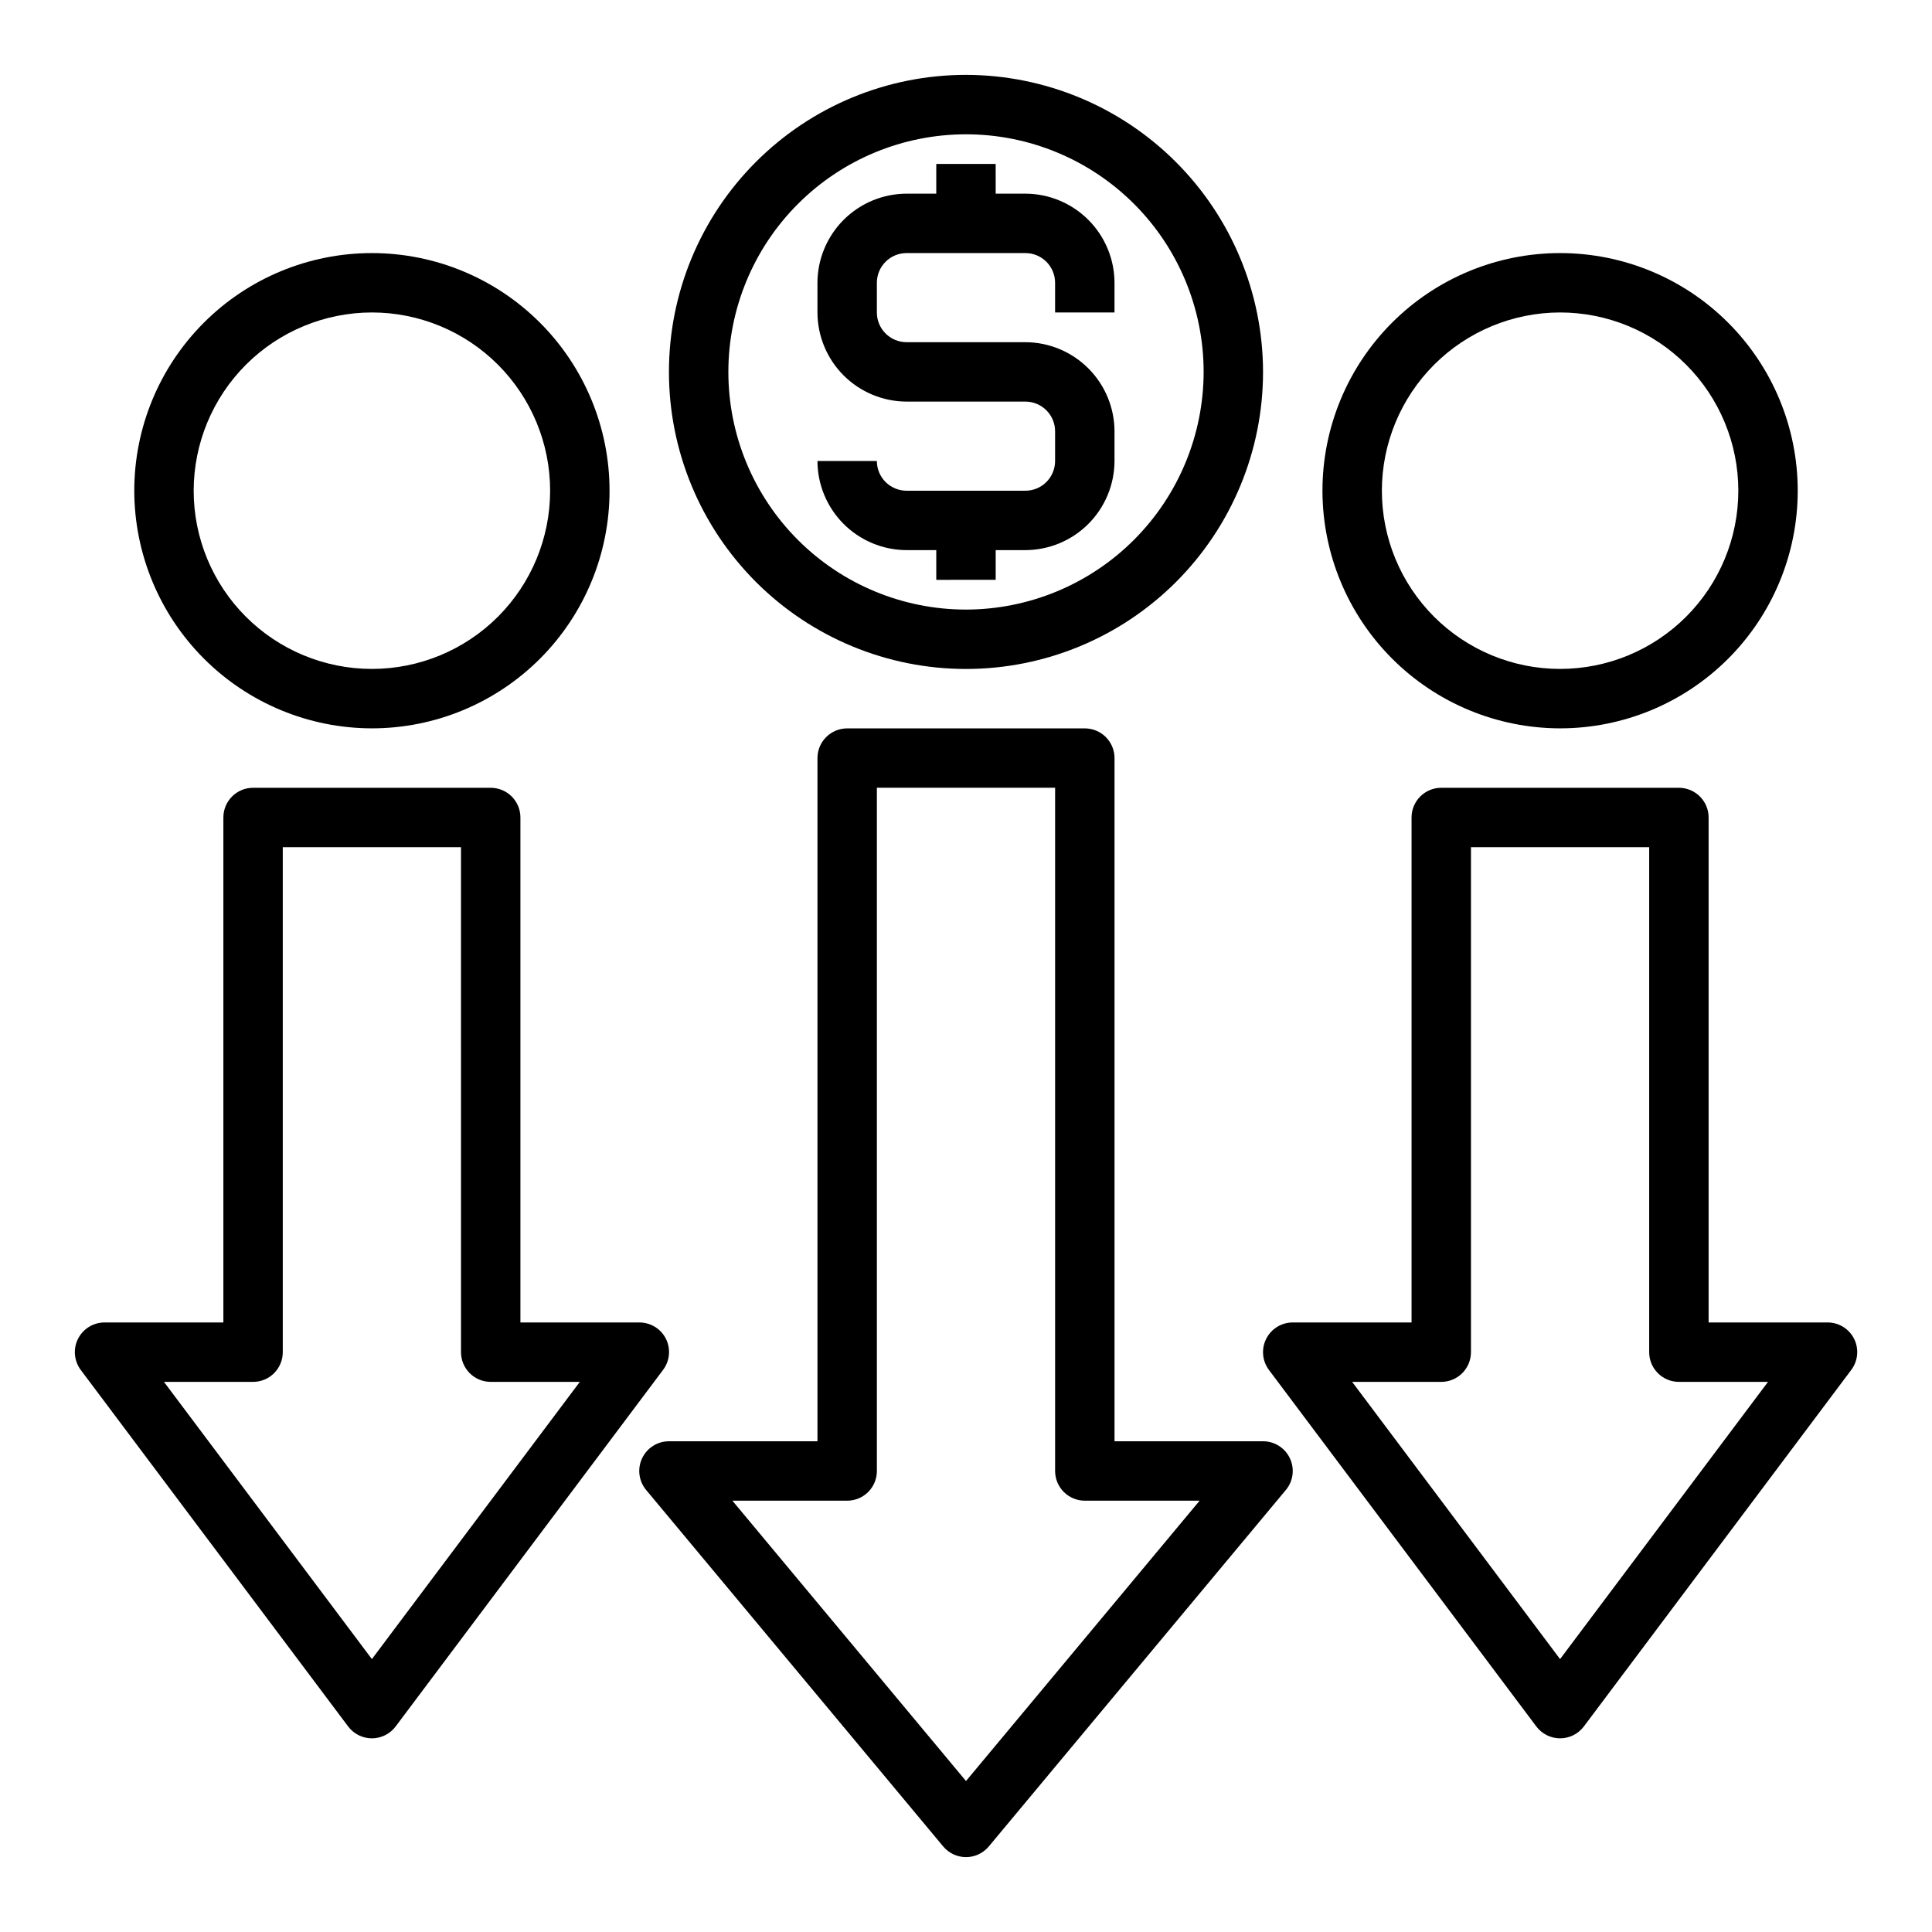
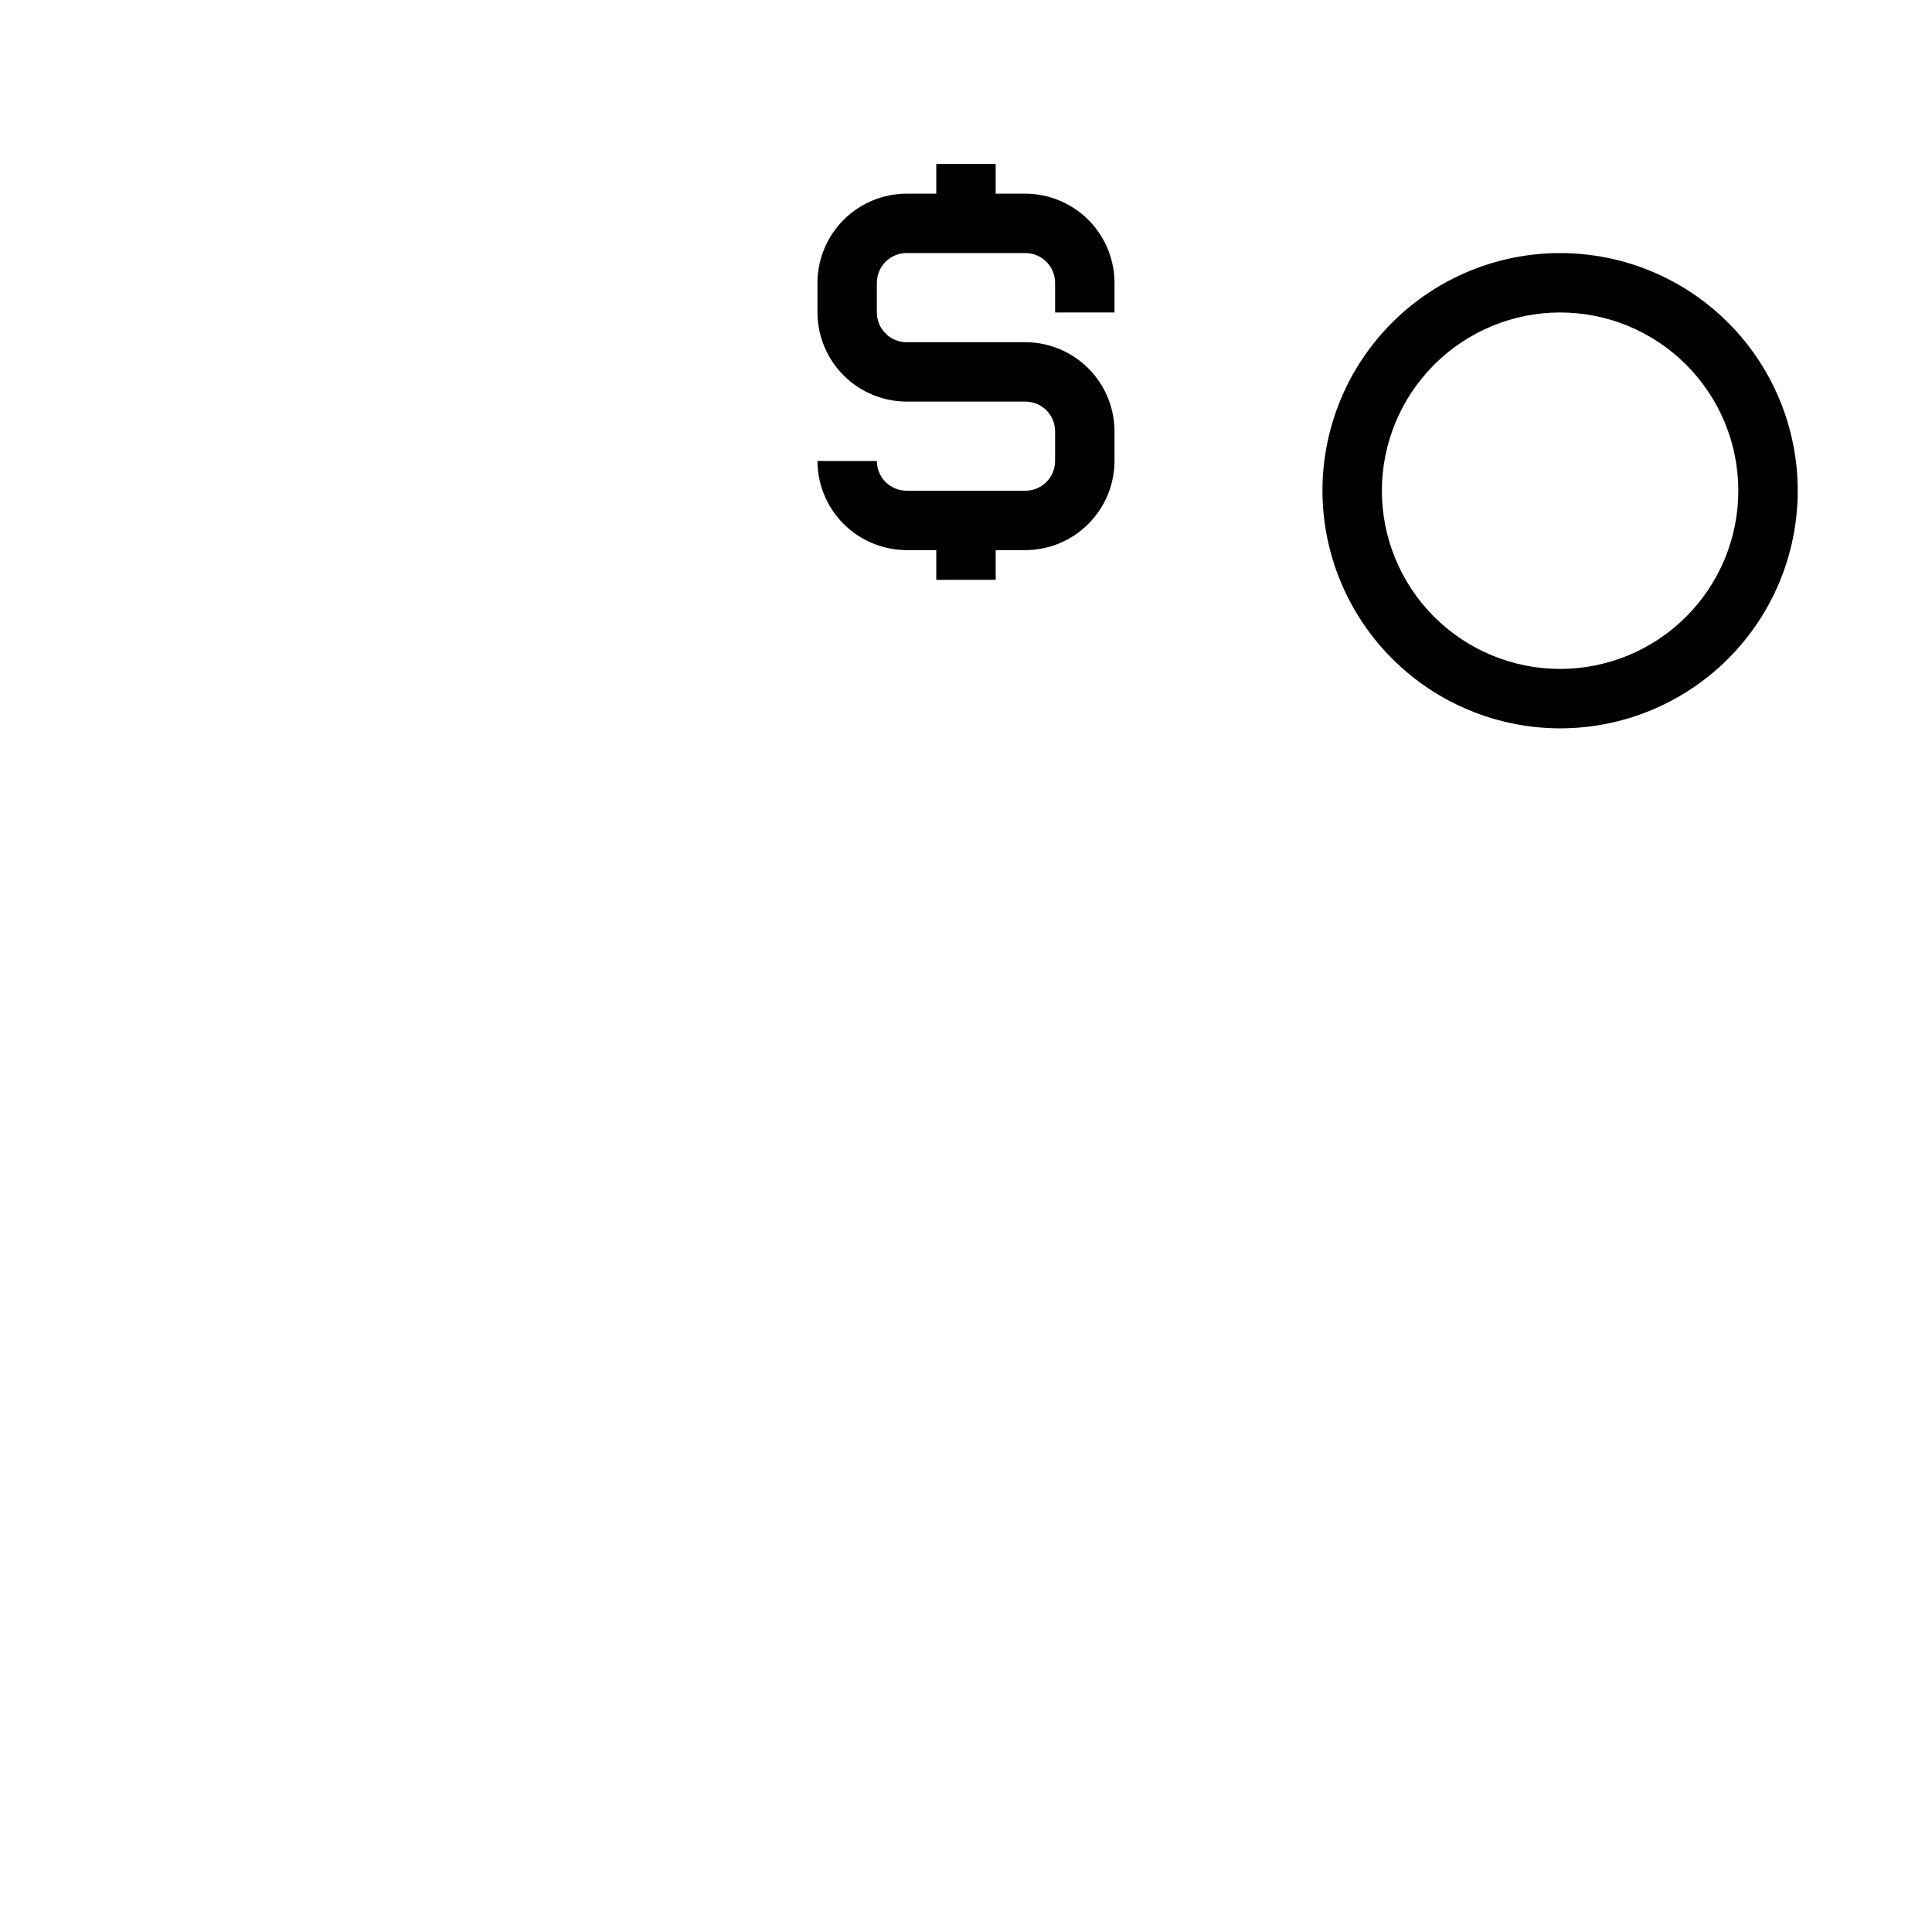
<svg xmlns="http://www.w3.org/2000/svg" fill="#000000" width="800px" height="800px" version="1.1" viewBox="144 144 512 512">
  <g>
-     <path d="m400 163.84c-20.879 0-40.902 8.297-55.664 23.059-14.766 14.762-23.059 34.785-23.059 55.664s8.293 40.898 23.059 55.664c14.762 14.762 34.785 23.055 55.664 23.055 20.875 0 40.898-8.293 55.664-23.055 14.762-14.766 23.055-34.785 23.055-55.664-0.035-20.867-8.336-40.871-23.094-55.629-14.754-14.754-34.758-23.059-55.625-23.094zm0 141.7v0.004c-16.703 0-32.723-6.637-44.531-18.445-11.812-11.812-18.445-27.828-18.445-44.531s6.633-32.723 18.445-44.531c11.809-11.809 27.828-18.445 44.531-18.445 16.699 0 32.719 6.637 44.531 18.445 11.809 11.809 18.445 27.828 18.445 44.531-0.023 16.695-6.668 32.699-18.473 44.504-11.805 11.805-27.809 18.449-44.504 18.473z" />
    <path d="m423.61 226.81v-7.871c0-2.086-0.828-4.09-2.305-5.566-1.477-1.477-3.477-2.305-5.566-2.305h-31.488c-4.348 0-7.871 3.523-7.871 7.871v7.871c0 2.09 0.828 4.09 2.305 5.566 1.477 1.477 3.481 2.309 5.566 2.309h31.488c6.258 0.016 12.254 2.512 16.68 6.938 4.426 4.422 6.918 10.418 6.938 16.676v7.875c-0.02 6.258-2.512 12.25-6.938 16.676-4.426 4.426-10.422 6.922-16.68 6.938h-7.871v7.871l-15.746 0.004v-7.875h-7.871c-6.258-0.016-12.254-2.512-16.68-6.938-4.422-4.426-6.918-10.418-6.938-16.676h15.746c0 2.086 0.828 4.09 2.305 5.566 1.477 1.473 3.481 2.305 5.566 2.305h31.488c2.09 0 4.09-0.832 5.566-2.305 1.477-1.477 2.305-3.481 2.305-5.566v-7.875c0-2.086-0.828-4.09-2.305-5.566-1.477-1.477-3.477-2.305-5.566-2.305h-31.488c-6.258-0.02-12.254-2.512-16.68-6.938-4.422-4.426-6.918-10.422-6.938-16.68v-7.871c0.02-6.258 2.516-12.254 6.938-16.68 4.426-4.422 10.422-6.918 16.68-6.938h7.871v-7.871h15.742l0.004 7.871h7.871c6.258 0.02 12.254 2.516 16.68 6.938 4.426 4.426 6.918 10.422 6.938 16.68v7.871z" />
-     <path d="m478.72 525.95h-39.359v-181.05c0-2.09-0.832-4.09-2.305-5.566-1.477-1.477-3.481-2.305-5.566-2.305h-62.977c-4.348 0-7.875 3.523-7.875 7.871v181.05h-39.359c-3.051 0.004-5.832 1.77-7.125 4.535-1.297 2.766-0.875 6.031 1.082 8.375l78.719 94.465c1.496 1.793 3.711 2.832 6.047 2.832 2.332 0 4.547-1.039 6.043-2.832l78.719-94.465h0.004c1.953-2.344 2.375-5.609 1.078-8.375-1.293-2.766-4.07-4.531-7.125-4.535zm-78.719 90.043-61.914-74.297h30.426c2.086 0 4.09-0.828 5.566-2.305s2.305-3.481 2.305-5.566v-181.06h47.23v181.06c0 2.086 0.832 4.09 2.309 5.566s3.477 2.305 5.566 2.305h30.426z" />
-     <path d="m320.49 498.82c-1.34-2.684-4.09-4.371-7.086-4.356h-31.488v-133.82c0-2.086-0.828-4.09-2.305-5.566-1.477-1.473-3.481-2.305-5.566-2.305h-62.977c-4.348 0-7.871 3.523-7.871 7.871v133.82h-31.488c-2.984 0-5.707 1.688-7.043 4.352-1.332 2.668-1.043 5.859 0.746 8.246l70.848 94.465c1.484 1.98 3.82 3.148 6.297 3.148 2.477 0 4.809-1.168 6.297-3.148l70.848-94.465c1.805-2.375 2.109-5.566 0.789-8.242zm-77.934 84.859-55.105-73.469h23.617c2.086 0 4.09-0.828 5.566-2.305 1.477-1.477 2.305-3.481 2.305-5.566v-133.82h47.23l0.004 133.82c0 2.086 0.828 4.09 2.305 5.566 1.477 1.477 3.477 2.305 5.566 2.305h23.617z" />
-     <path d="m242.56 337.02c16.703 0 32.719-6.637 44.531-18.445 11.809-11.812 18.445-27.828 18.445-44.531s-6.637-32.723-18.445-44.531c-11.812-11.812-27.828-18.445-44.531-18.445s-32.723 6.633-44.531 18.445c-11.809 11.809-18.445 27.828-18.445 44.531 0.02 16.695 6.66 32.703 18.465 44.508 11.809 11.809 27.816 18.449 44.512 18.469zm0-110.21v-0.004c12.527 0 24.539 4.977 33.398 13.836 8.855 8.855 13.832 20.871 13.832 33.398s-4.977 24.539-13.832 33.398c-8.859 8.855-20.871 13.832-33.398 13.832s-24.539-4.977-33.398-13.832c-8.859-8.859-13.836-20.871-13.836-33.398 0.016-12.523 4.996-24.531 13.848-33.387 8.855-8.852 20.863-13.832 33.387-13.848z" />
-     <path d="m635.37 498.82c-1.34-2.684-4.086-4.371-7.082-4.356h-31.488v-133.82c0-2.086-0.832-4.09-2.309-5.566-1.477-1.473-3.477-2.305-5.566-2.305h-62.977c-4.348 0-7.871 3.523-7.871 7.871v133.82h-31.488c-2.981 0-5.707 1.688-7.039 4.352-1.336 2.668-1.047 5.859 0.742 8.246l70.848 94.465c1.488 1.98 3.82 3.148 6.297 3.148 2.481 0 4.812-1.168 6.301-3.148l70.848-94.465c1.801-2.375 2.106-5.566 0.785-8.242zm-77.934 84.859-55.102-73.469h23.617-0.004c2.09 0 4.09-0.828 5.566-2.305 1.477-1.477 2.309-3.481 2.309-5.566v-133.82h47.23v133.82c0 2.086 0.828 4.09 2.305 5.566 1.477 1.477 3.481 2.305 5.566 2.305h23.617z" />
    <path d="m557.44 337.02c16.703 0 32.723-6.637 44.531-18.445 11.812-11.812 18.445-27.828 18.445-44.531s-6.633-32.723-18.445-44.531c-11.809-11.812-27.828-18.445-44.531-18.445-16.699 0-32.719 6.633-44.531 18.445-11.809 11.809-18.445 27.828-18.445 44.531 0.02 16.695 6.66 32.703 18.469 44.508 11.805 11.809 27.812 18.449 44.508 18.469zm0-110.21v-0.004c12.527 0 24.543 4.977 33.398 13.836 8.859 8.855 13.836 20.871 13.836 33.398s-4.977 24.539-13.836 33.398c-8.855 8.855-20.871 13.832-33.398 13.832-12.523 0-24.539-4.977-33.398-13.832-8.855-8.859-13.832-20.871-13.832-33.398 0.012-12.523 4.992-24.531 13.848-33.387 8.855-8.852 20.863-13.832 33.383-13.848z" />
  </g>
</svg>